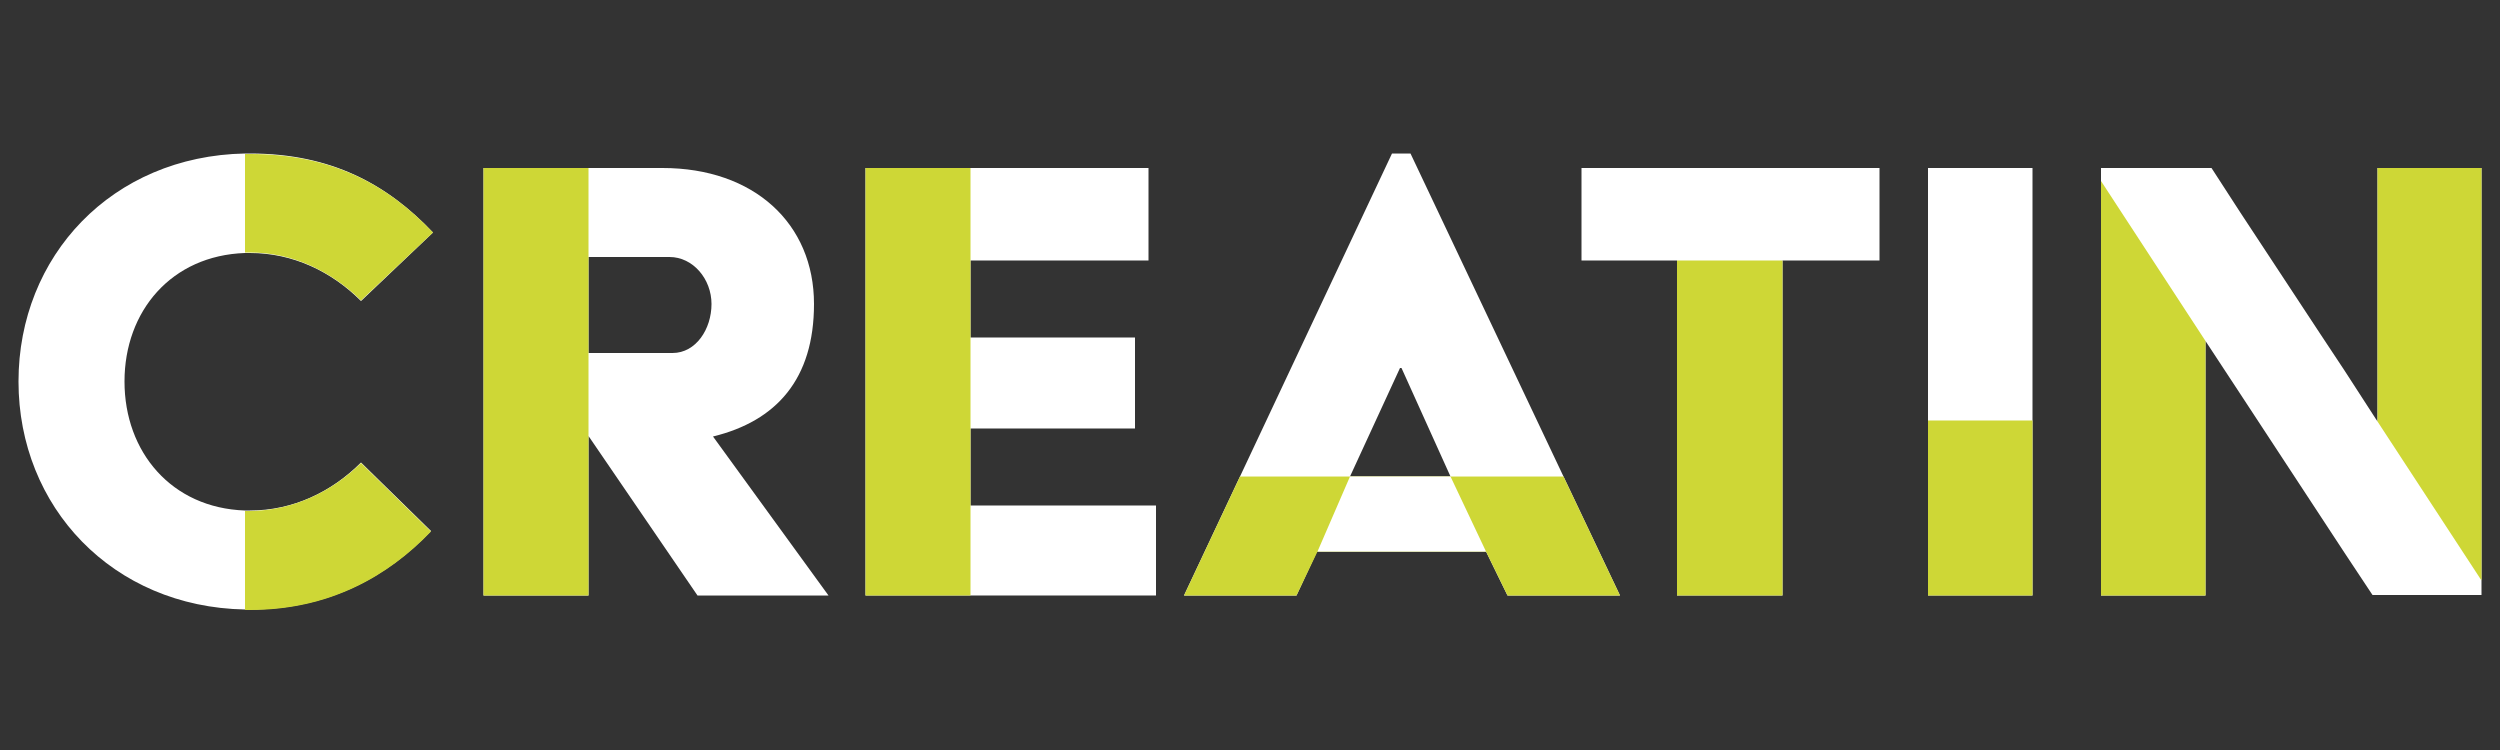
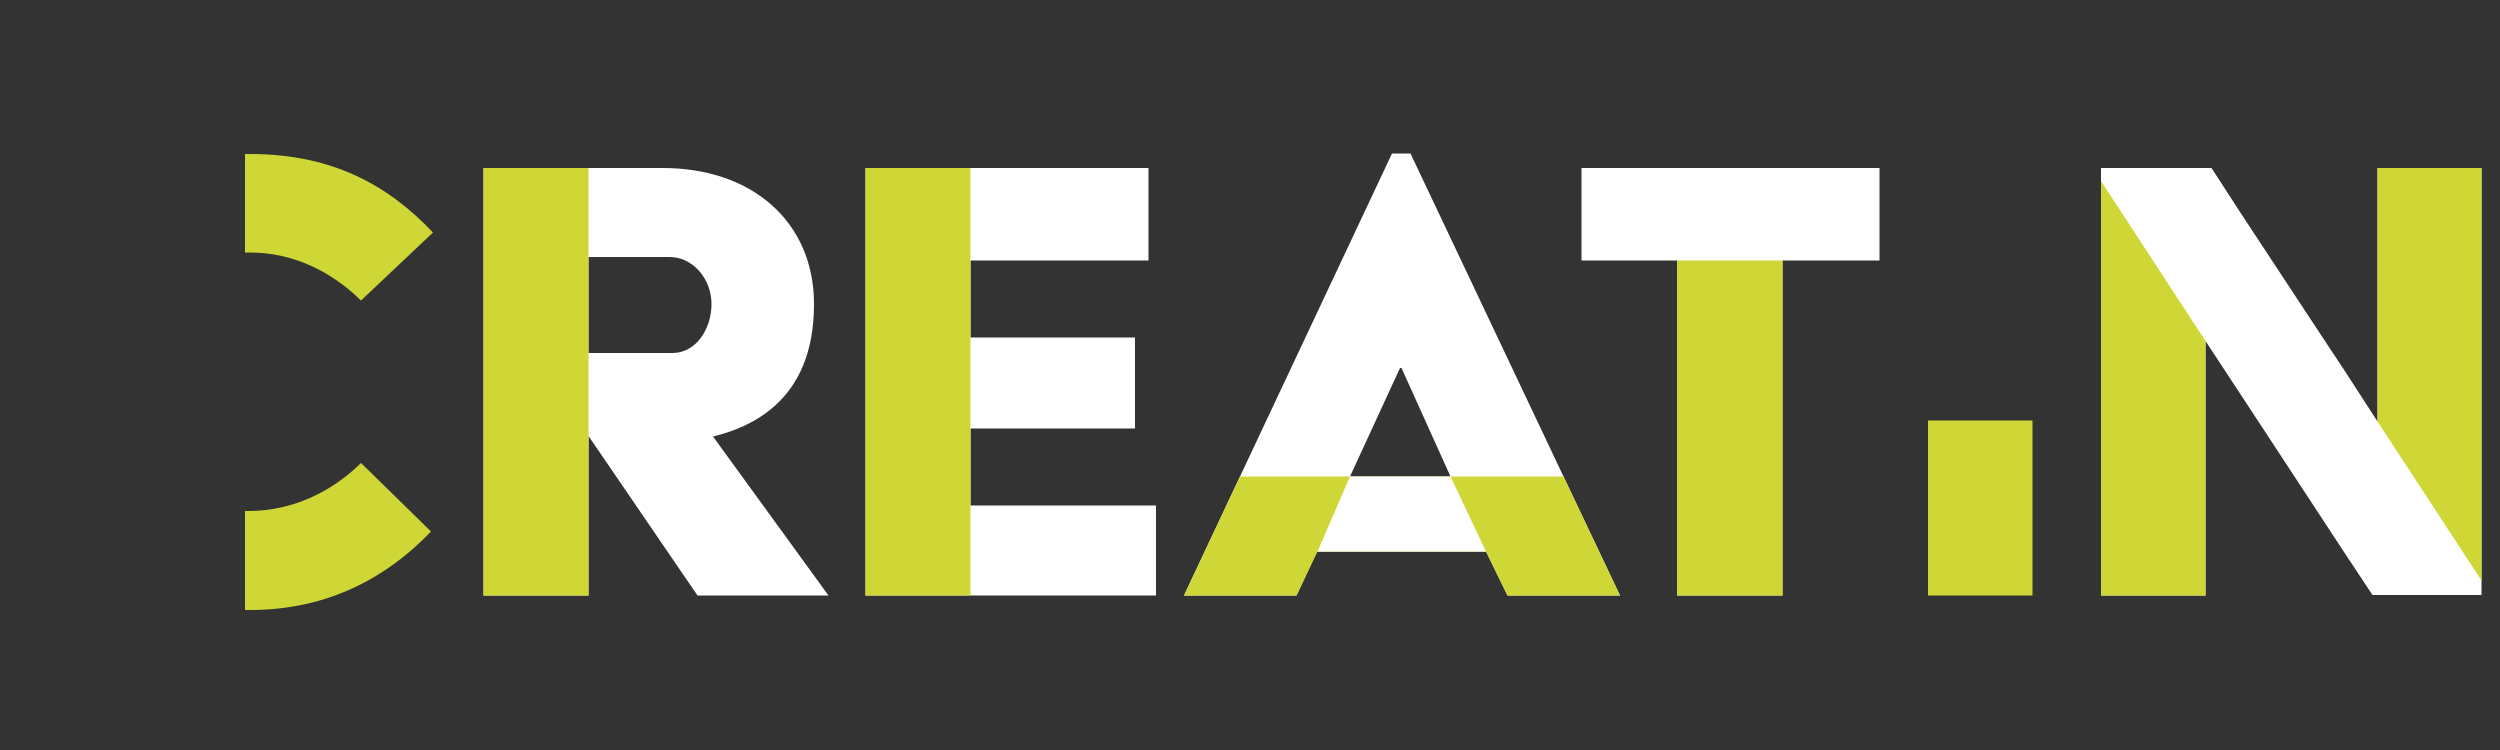
<svg xmlns="http://www.w3.org/2000/svg" version="1.1" id="Layer_1" x="0px" y="0px" viewBox="0 0 500 150" style="enable-background:new 0 0 500 150;" xml:space="preserve">
  <rect x="0" y="0" width="500" height="150" fill="#333333" stroke="none" />
  <style type="text/css">
	.st0{fill:#FFFFFF;}
	.st1{fill:#CED736;}
</style>
  <g>
-     <path class="st0" d="M50,102.1c-0.3,0-0.7,0-1,0c-14.7-0.5-24.1-11.7-24.1-25.8S34.3,51.1,49,50.6c0.3,0,0.7,0,1,0   c8.6,0,16.3,3.7,22.2,9.6l14.4-13.7C77.5,36.9,66.3,30.7,50,30.7c-0.3,0-0.7,0-1,0C22.4,31.2,3.7,51.2,3.7,76.3   s18.8,45.1,45.3,45.6c0.3,0,0.7,0,1,0c15.8,0,27.6-6.7,36.2-15.7l-14-13.7C66.3,98.4,58.6,102.1,50,102.1z" />
    <path class="st0" d="M142.6,87.3c12.7-3.1,20.2-11.5,20.2-26.5c0-16.1-12-27.2-30.3-27.2H96.7v85.5h21V87.2l21.8,31.9h26.2   L142.6,87.3z M134.5,70.6h-16.8V51.4h16.2c4.7,0,8.4,4.4,8.4,9.4C142.3,65.8,139.2,70.6,134.5,70.6z" />
    <path class="st0" d="M194.1,101.1V85.7H227V67.5h-32.9V52.1h35.6V33.6h-56.6v85.5h58.1v-18H194.1z" />
    <path class="st0" d="M312.7,95.3l-30.6-64.6h-3.7L248,95.3l-11.2,23.8h22.5l4.1-8.8h33.8l4.3,8.8H324L312.7,95.3z M270,95.3   l10-21.7h0.3l9.8,21.7H270z" />
    <path class="st0" d="M316.3,33.6v18.5h19.1v67h21.1v-67h19.4V33.6H316.3z" />
-     <path class="st0" d="M385.6,33.6v85.5h20.9V33.6H385.6z" />
+     <path class="st0" d="M385.6,33.6h20.9V33.6H385.6z" />
    <path class="st0" d="M475.5,33.6v50.7l-6.6-10.2l-4.9-7.4L448,42.4l-5.7-8.8h-22.1v85.5h20.9V68.2l6.9,10.5l20.8,31.7l5.7,8.6h21.8   V33.6H475.5z" />
    <path class="st1" d="M475.5,33.6v50.7l20.8,31.8V33.6H475.5z" />
    <path class="st1" d="M420.2,36.2v82.9h20.9V68.2L420.2,36.2z" />
    <path class="st1" d="M72.2,92.6l14,13.7c-8.6,9-20.4,15.7-36.2,15.7c-0.3,0-0.7,0-1,0v-19.8c0.3,0,0.7,0,1,0   C58.6,102.1,66.3,98.4,72.2,92.6z" />
    <path class="st1" d="M50,50.5c-0.3,0-0.7,0-1,0V30.8c0.3,0,0.7,0,1,0c16.3,0,27.5,6.1,36.6,15.7L72.2,60.1   C66.3,54.3,58.6,50.5,50,50.5z" />
    <rect x="96.7" y="33.6" class="st1" width="21" height="85.5" />
    <rect x="173.1" y="33.6" class="st1" width="21" height="85.5" />
    <polygon class="st1" points="324,119.1 301.5,119.1 297.2,110.3 263.5,110.3 259.3,119.1 236.8,119.1 248,95.3 312.7,95.3  " />
    <rect x="335.4" y="52.1" class="st1" width="21.1" height="67" />
    <rect x="385.6" y="84.1" class="st1" width="20.9" height="35" />
    <polygon class="st0" points="270,95.3 263.5,110.3 297.2,110.3 290.1,95.3  " />
  </g>
</svg>